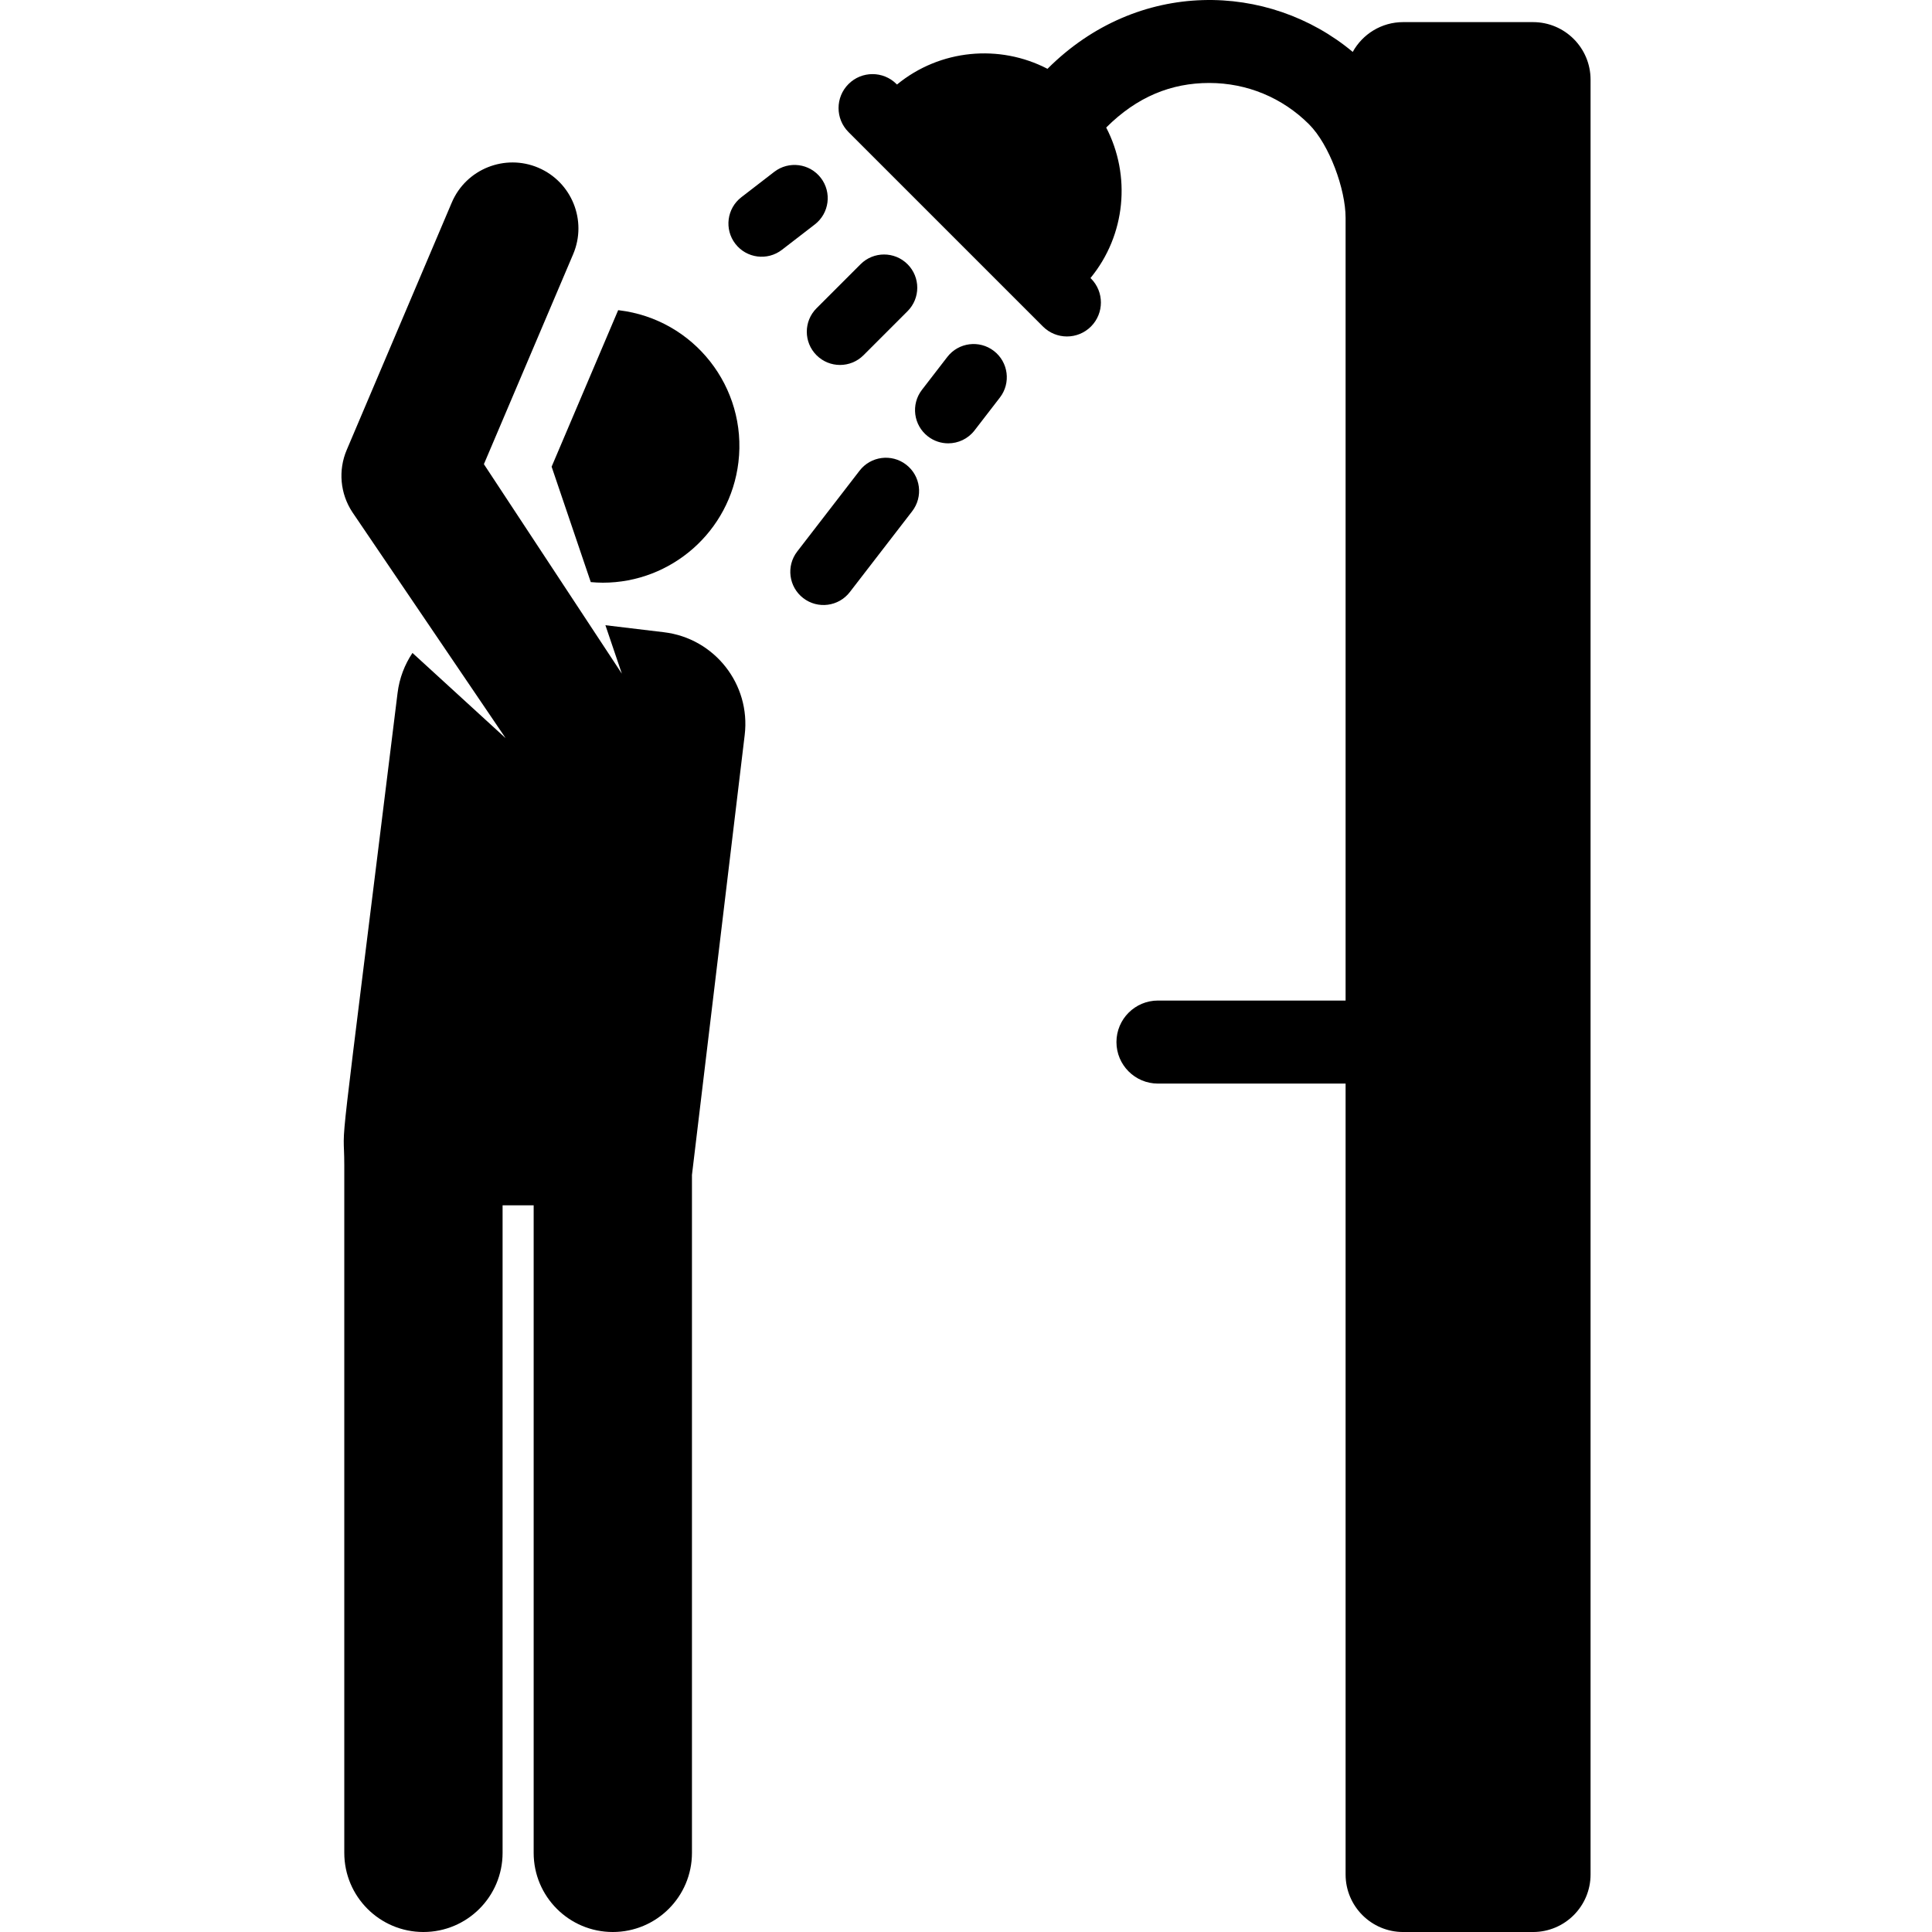
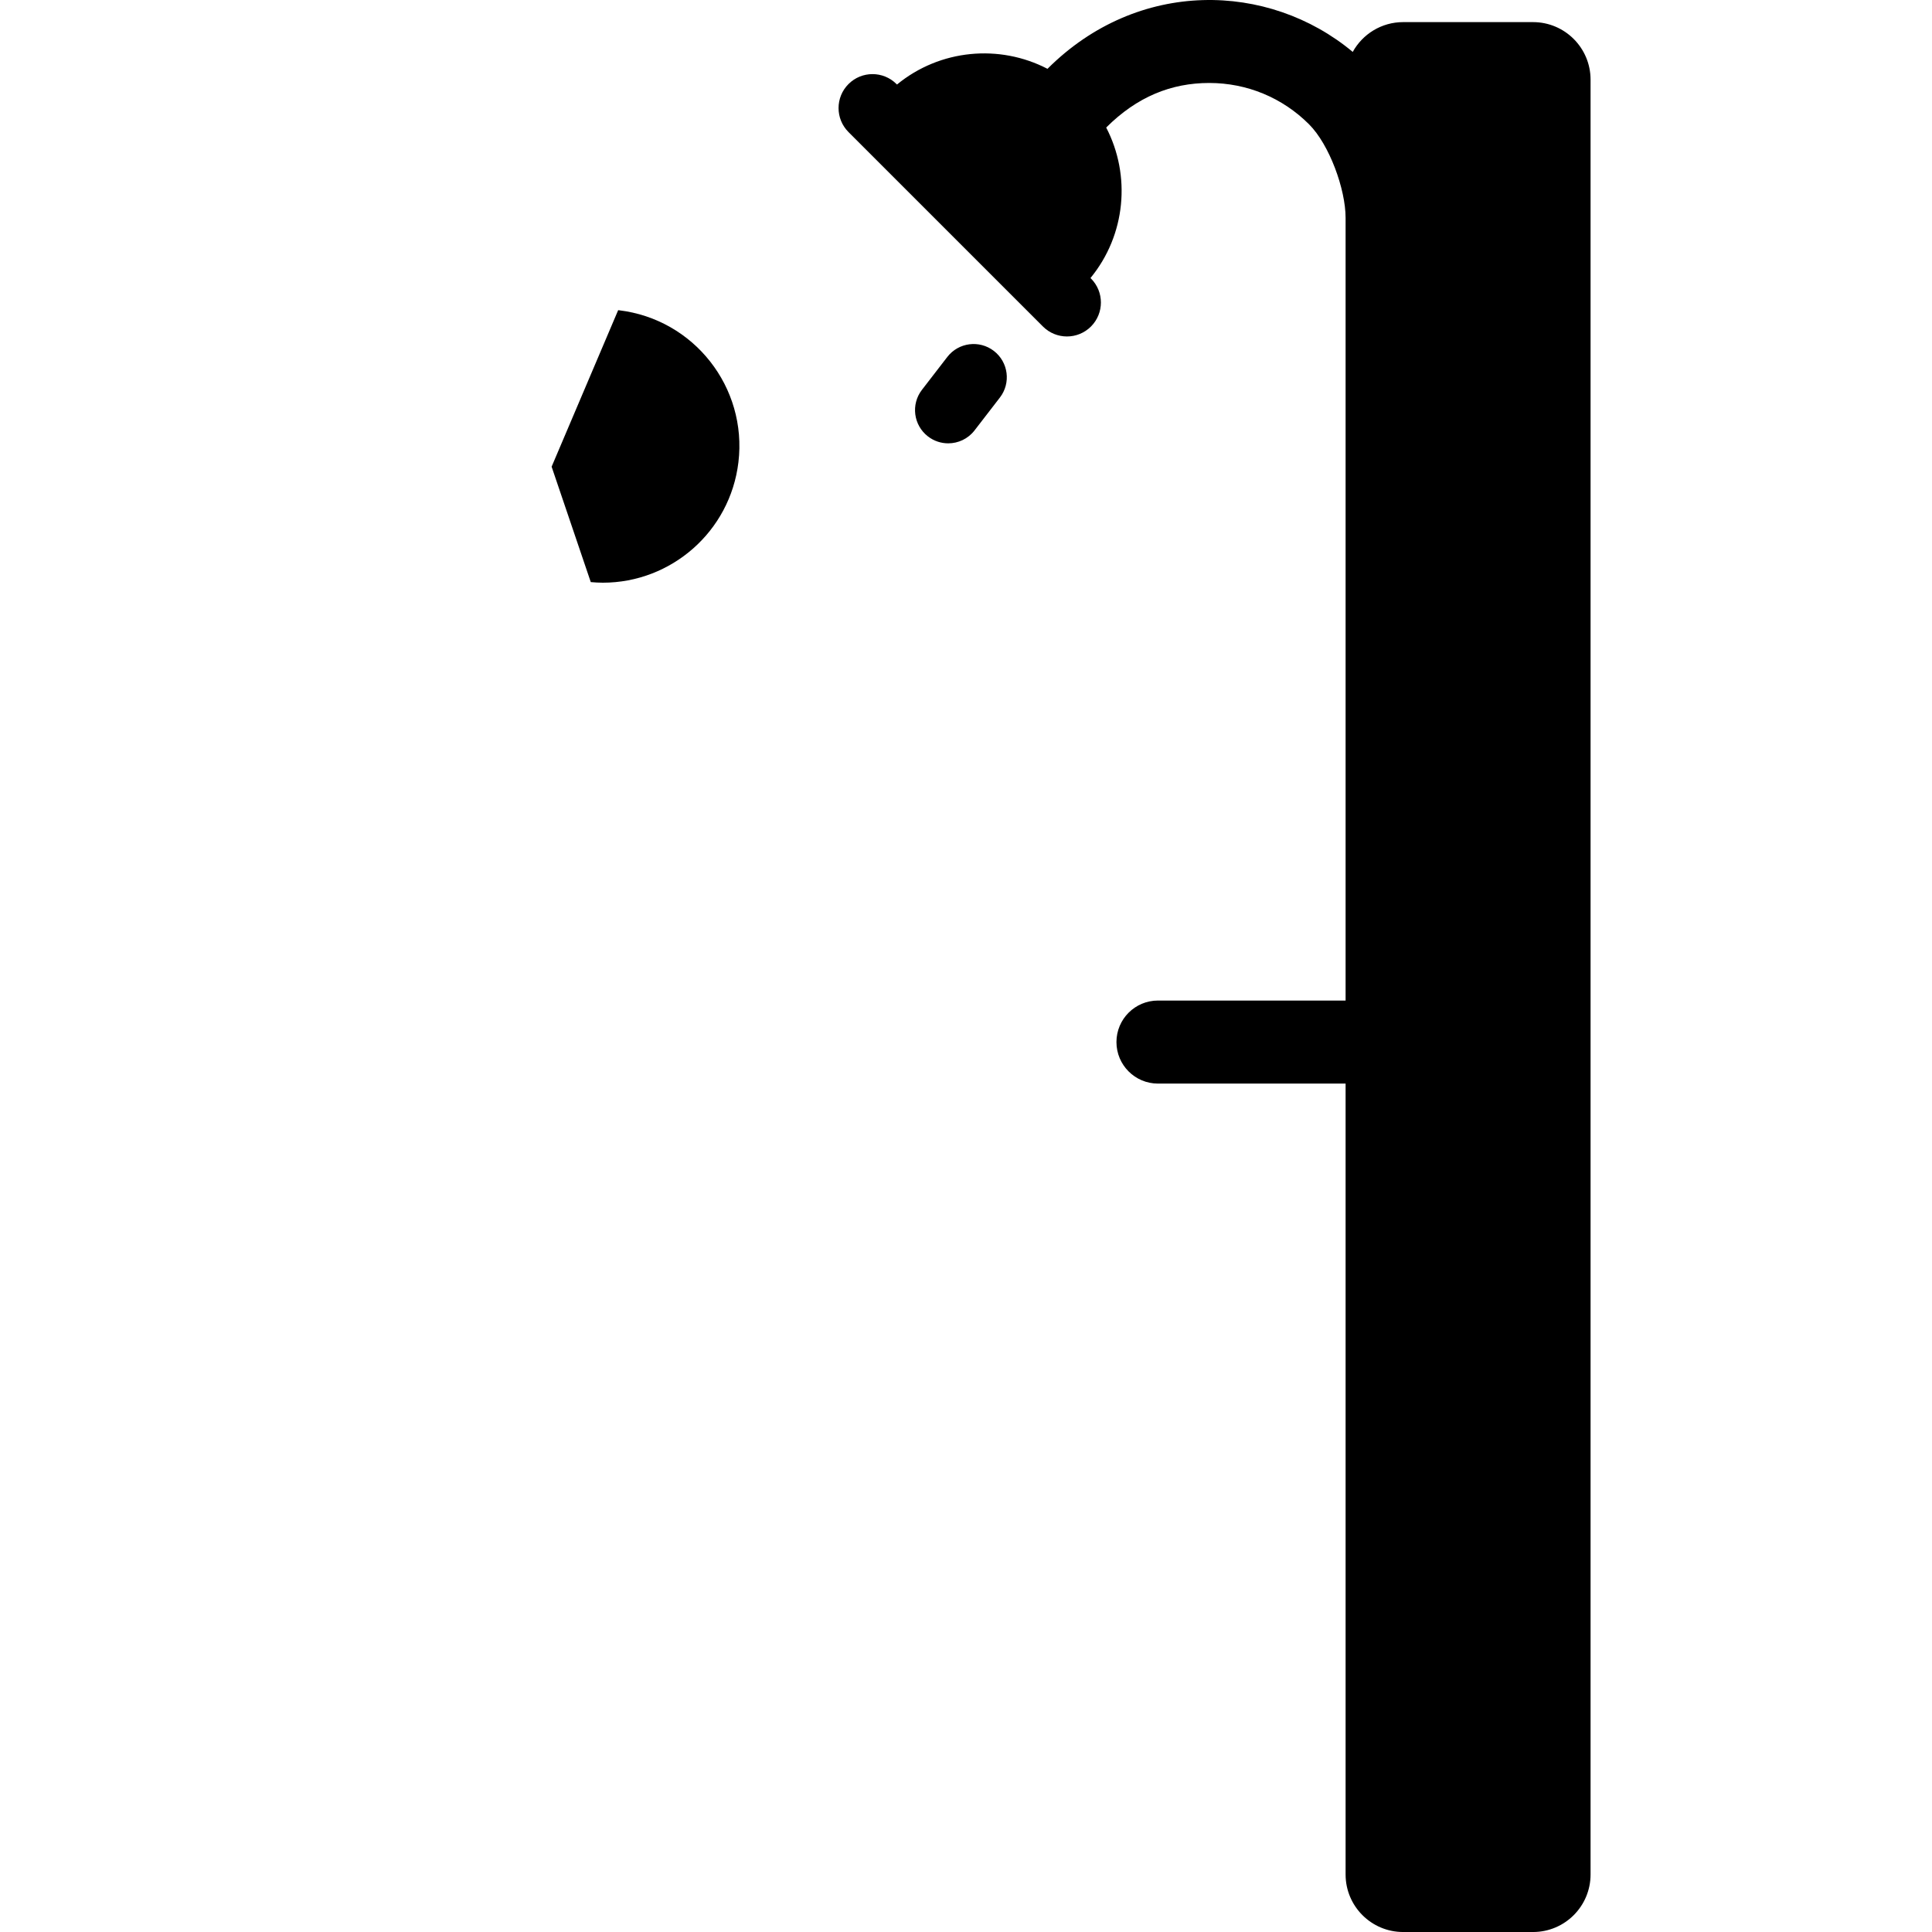
<svg xmlns="http://www.w3.org/2000/svg" version="1.1" id="Capa_1" x="0px" y="0px" viewBox="0 0 461.326 461.326" style="enable-background:new 0 0 461.326 461.326;" xml:space="preserve">
  <g>
    <path d="M237.322,83.799c-3.468-2.675-8.448-2.032-11.124,1.436l-6.055,7.85c-2.676,3.468-2.033,8.449,1.436,11.124   c1.443,1.113,3.147,1.652,4.838,1.652c2.374,0,4.723-1.062,6.286-3.088l6.055-7.85C241.433,91.456,240.79,86.475,237.322,83.799z" />
-     <path d="M216.375,110.952c-3.467-2.675-8.448-2.032-11.124,1.436l-14.891,19.303c-2.675,3.468-2.033,8.449,1.436,11.124   c3.468,2.676,8.448,2.033,11.124-1.436l14.891-19.303C220.486,118.608,219.844,113.628,216.375,110.952z" />
-     <path d="M194.972,84.822c3.098,3.098,8.119,3.097,11.216,0l10.515-10.515c3.098-3.097,3.098-8.119,0-11.216   c-3.097-3.097-8.119-3.097-11.216,0l-10.515,10.515C191.875,76.703,191.875,81.724,194.972,84.822z" />
-     <path d="M195.994,42.472c-2.675-3.468-7.655-4.112-11.124-1.435l-7.849,6.055c-3.468,2.676-4.11,7.656-1.435,11.124   c2.674,3.466,7.652,4.113,11.124,1.435l7.849-6.056C198.027,50.921,198.669,45.941,195.994,42.472z" />
    <path d="M141.067,138.995c0.968,0.085,1.932,0.142,2.886,0.142c16.292,0,30.38-12.178,32.368-28.758   c2.146-17.899-10.624-34.148-28.523-36.294c-0.064-0.008-0.128-0.01-0.193-0.017l-15.888,37.372L141.067,138.995z" />
-     <path d="M158.555,150.968l-13.995-1.678l3.926,11.571l-32.941-50.027l21.314-50.136c3.401-8-0.322-17.25-8.332-20.656   c-0.002-0.001-0.003-0.001-0.005-0.002c-7.909-3.355-17.217,0.257-20.651,8.334l-25.088,59.076   c-2.063,4.854-1.56,10.417,1.34,14.823l36.616,53.992l-22.25-20.356c-1.862,2.778-3.123,6.018-3.559,9.563   C79.88,287.572,82.21,265.229,82.21,278.356v164.071c0,10.438,8.461,18.899,18.899,18.899s18.899-8.461,18.899-18.899V287.811h7.42   v154.616c0,10.438,8.461,18.899,18.899,18.899c10.438,0,18.899-8.461,18.899-18.899V280.55l12.596-105.065   C179.271,163.407,170.642,152.418,158.555,150.968z" />
    <path d="M366.057,5.281h-31.011c-5.185,0-9.696,2.875-12.036,7.115c-20.089-16.762-51.279-17.57-72.89,4.037   c-11.445-5.943-25.654-4.693-35.935,3.751l-0.114-0.114c-3.166-3.166-8.299-3.166-11.465,0c-3.166,3.166-3.166,8.299,0,11.465   l46.432,46.432c3.166,3.166,8.299,3.166,11.465,0c3.165-3.166,3.165-8.299,0-11.465l-0.114-0.114   c8.445-10.281,9.694-24.489,3.751-35.934c7.367-7.367,15.562-10.643,24.605-10.643c9.004,0,17.469,3.506,23.835,9.873   c4.852,4.851,8.724,15.486,8.724,22.347c0,6.949,0,176.644,0,186.88h-44.802c-5.475,0-9.914,4.439-9.914,9.914   c0,5.475,4.439,9.914,9.914,9.914h44.802v188.848c0,7.589,6.152,13.741,13.741,13.741h31.011c7.589,0,13.741-6.152,13.741-13.741   V19.022C379.798,11.433,373.646,5.281,366.057,5.281z" />
  </g>
  <g>
</g>
  <g>
</g>
  <g>
</g>
  <g>
</g>
  <g>
</g>
  <g>
</g>
  <g>
</g>
  <g>
</g>
  <g>
</g>
  <g>
</g>
  <g>
</g>
  <g>
</g>
  <g>
</g>
  <g>
</g>
  <g>
</g>
</svg>